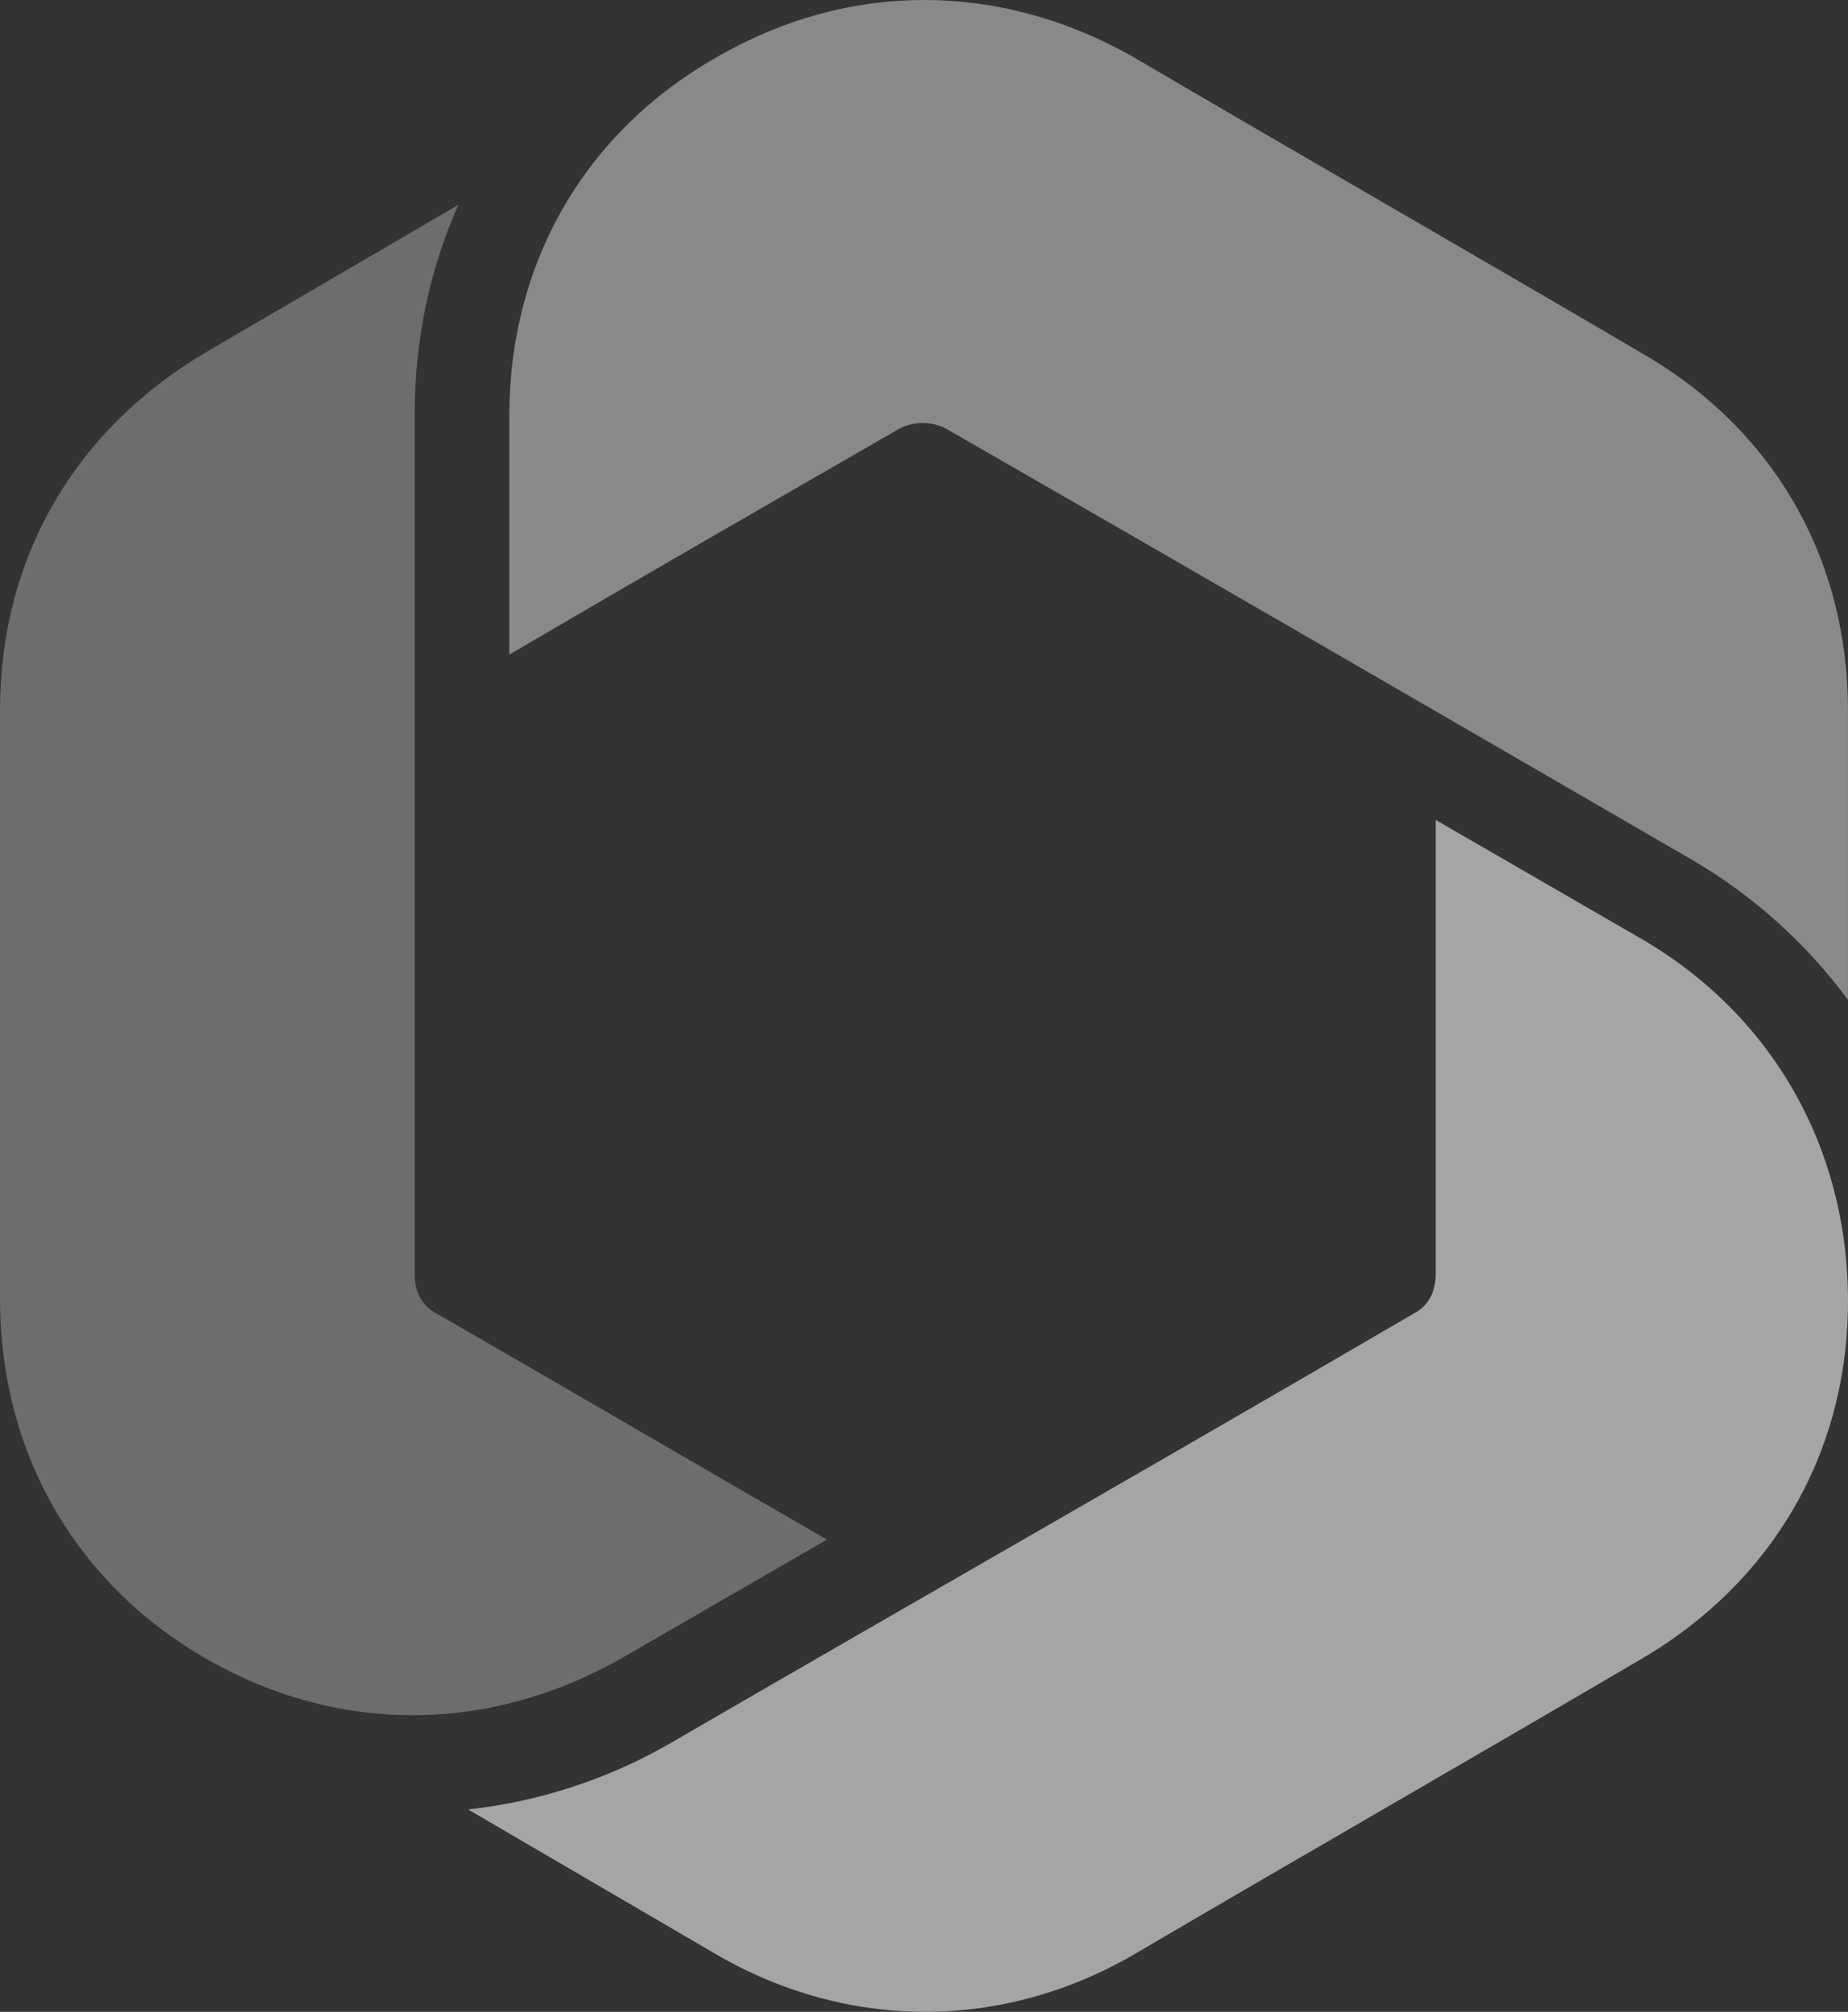
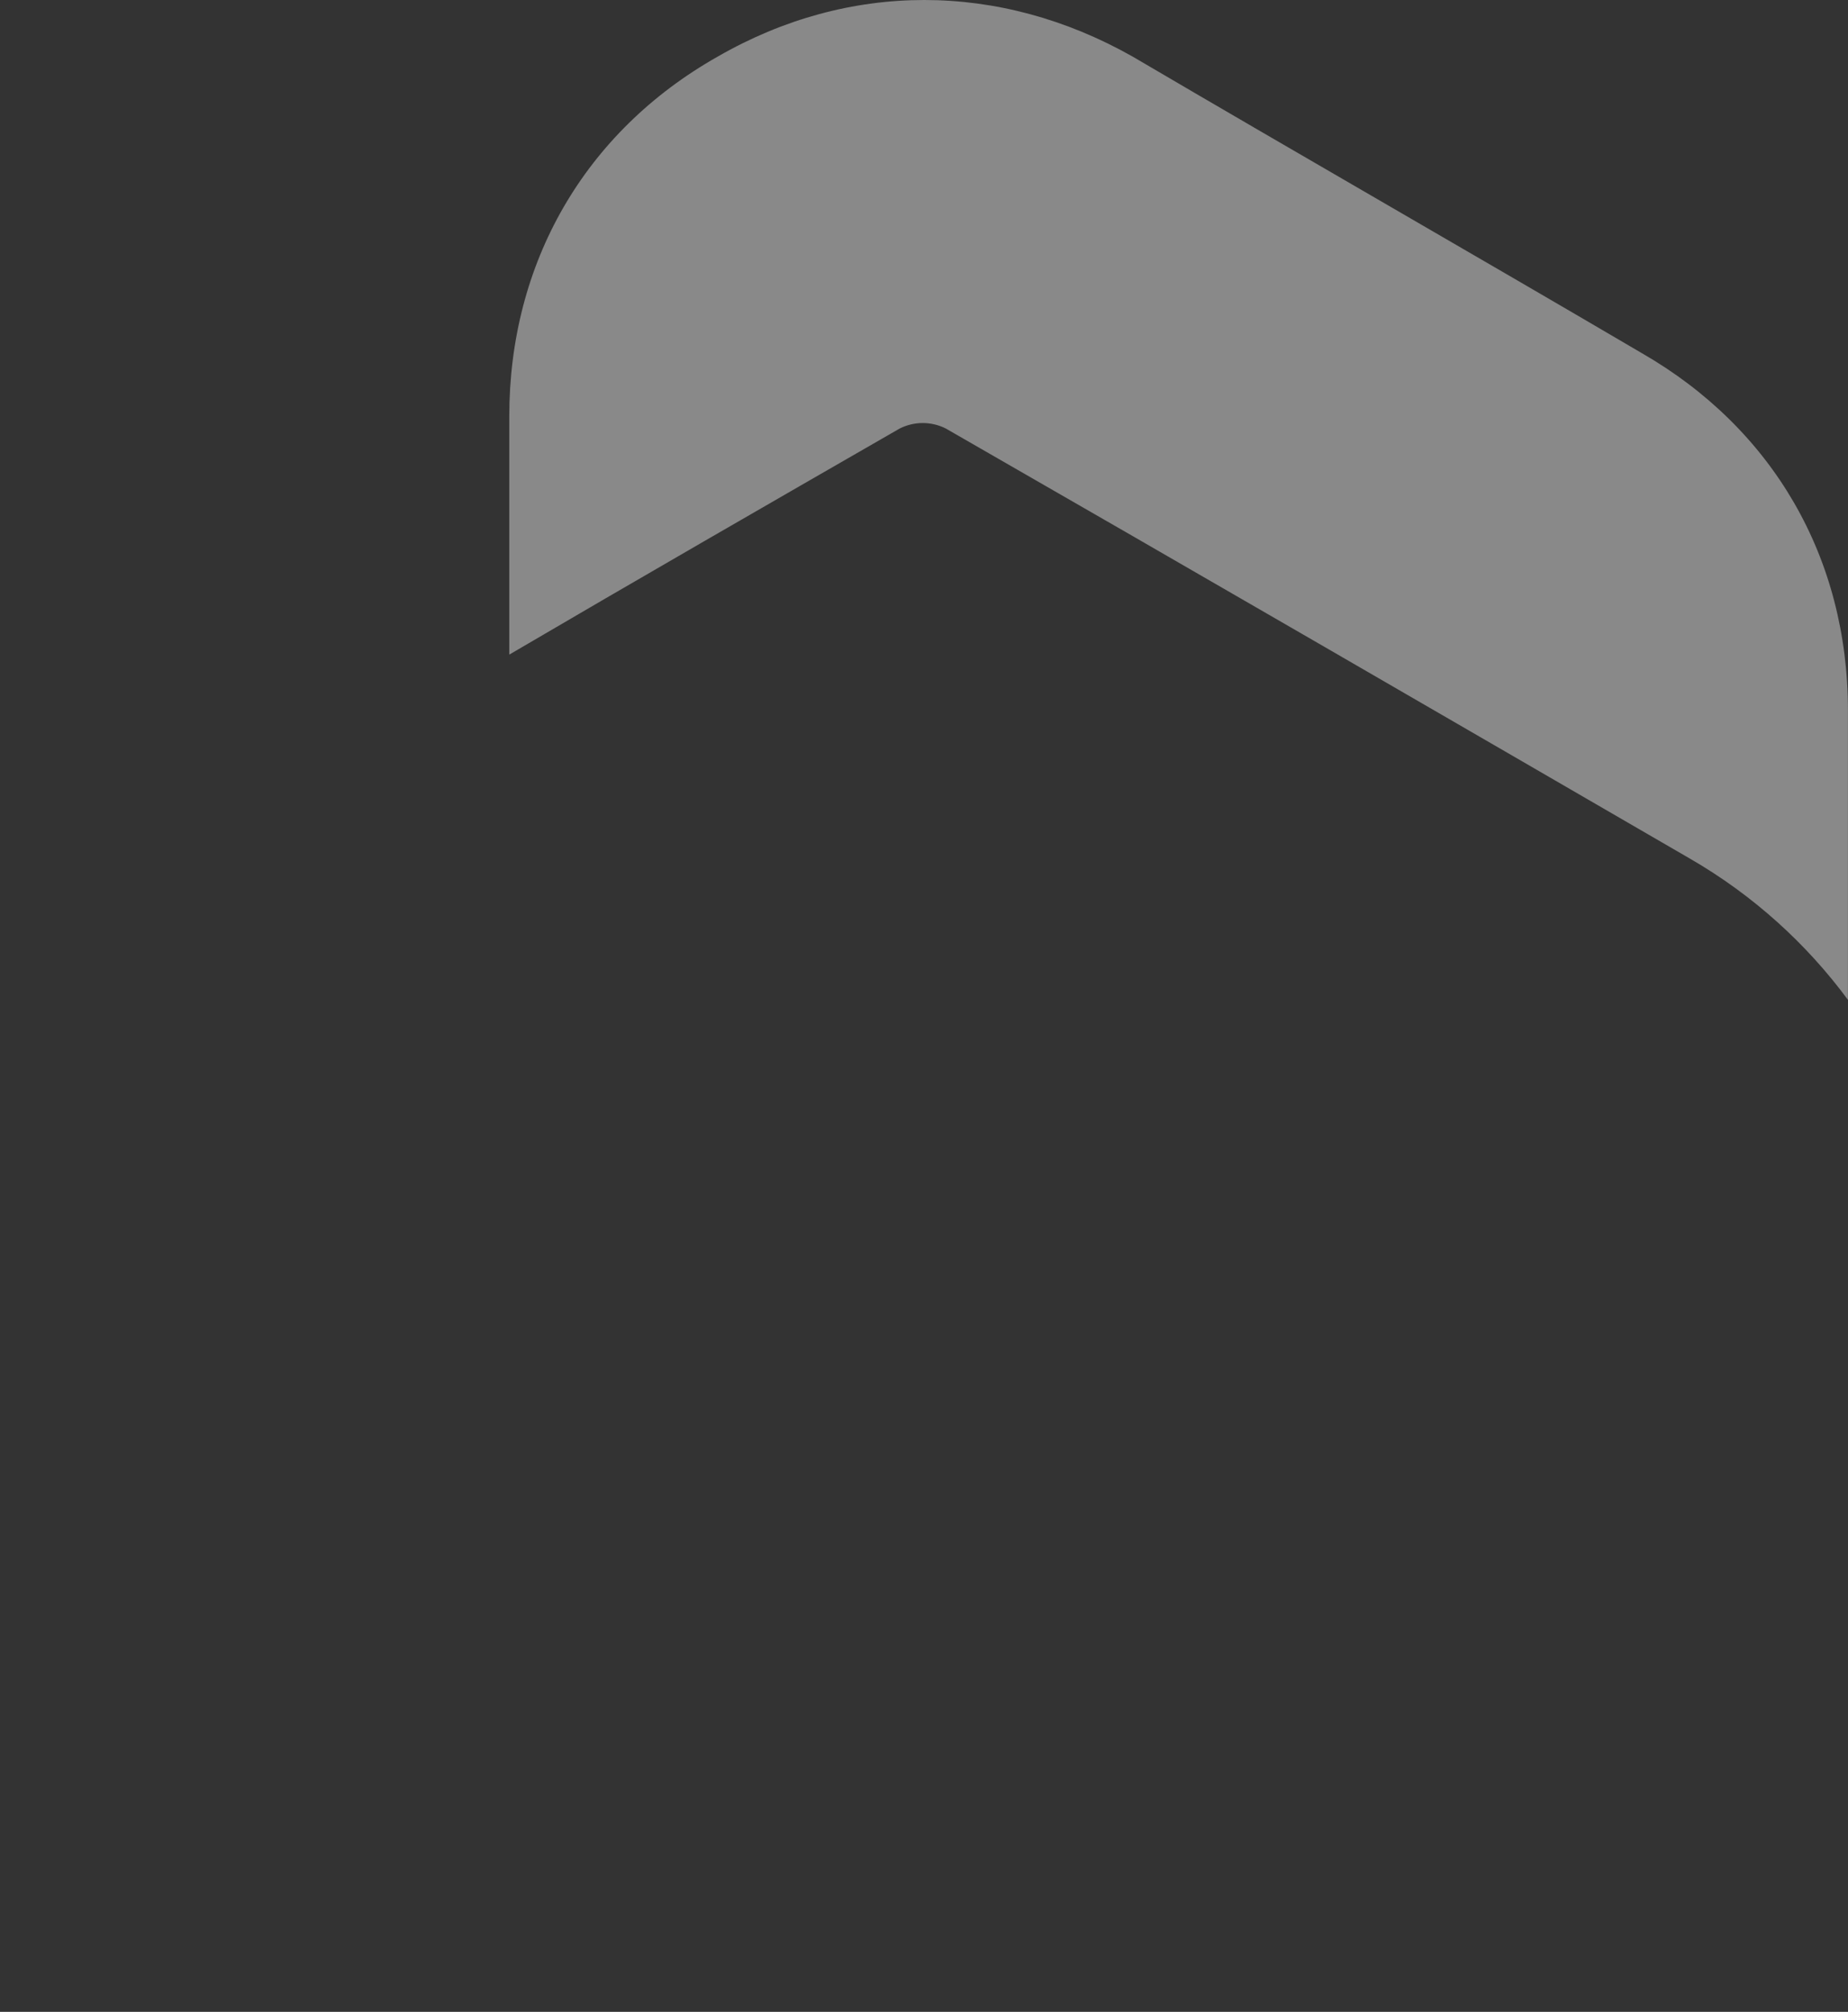
<svg xmlns="http://www.w3.org/2000/svg" width="124" height="135" viewBox="0 0 124 135" fill="none">
  <rect x="0" y="0" width="124" height="135" fill="#333333" stroke="none" />
  <g opacity="0.7">
-     <path d="M27.826 27.775C27.826 22.881 28.802 18.15 30.755 13.745L13.994 23.534C5.044 28.754 0 37.401 0 47.679V67.419V87.159C0 97.437 5.044 106.247 13.832 111.304C22.619 116.361 32.708 116.361 41.657 111.304L55.489 103.31C46.702 98.253 38.078 93.195 29.29 88.138C28.314 87.648 27.826 86.67 27.826 85.528V27.775Z" fill="white" fill-opacity="0.4" />
-     <path d="M44.912 117.013C40.681 119.461 35.962 120.929 31.406 121.418L48.167 131.207C56.954 136.264 67.206 136.264 75.993 131.207C87.383 124.518 98.774 117.992 110.165 111.304C118.789 106.246 123.834 97.763 123.996 87.811C124.159 77.37 119.115 68.234 110.165 63.014L96.333 55.02V85.527C96.333 86.669 95.845 87.648 94.869 88.137C78.108 97.926 61.51 107.388 44.912 117.013Z" fill="white" fill-opacity="0.8" />
    <path d="M123.996 47.678V67.092C121.229 63.34 117.649 60.077 113.419 57.63C96.821 48.005 80.223 38.379 63.462 28.754C62.486 28.264 61.347 28.264 60.37 28.754C51.583 33.811 42.796 38.869 34.172 43.926V27.938C34.172 17.66 39.216 8.85 48.166 3.793C56.953 -1.264 67.042 -1.264 75.992 3.793C87.383 10.482 98.773 17.008 110.164 23.696C118.951 28.754 123.996 37.4 123.996 47.678Z" fill="white" fill-opacity="0.6" />
  </g>
</svg>